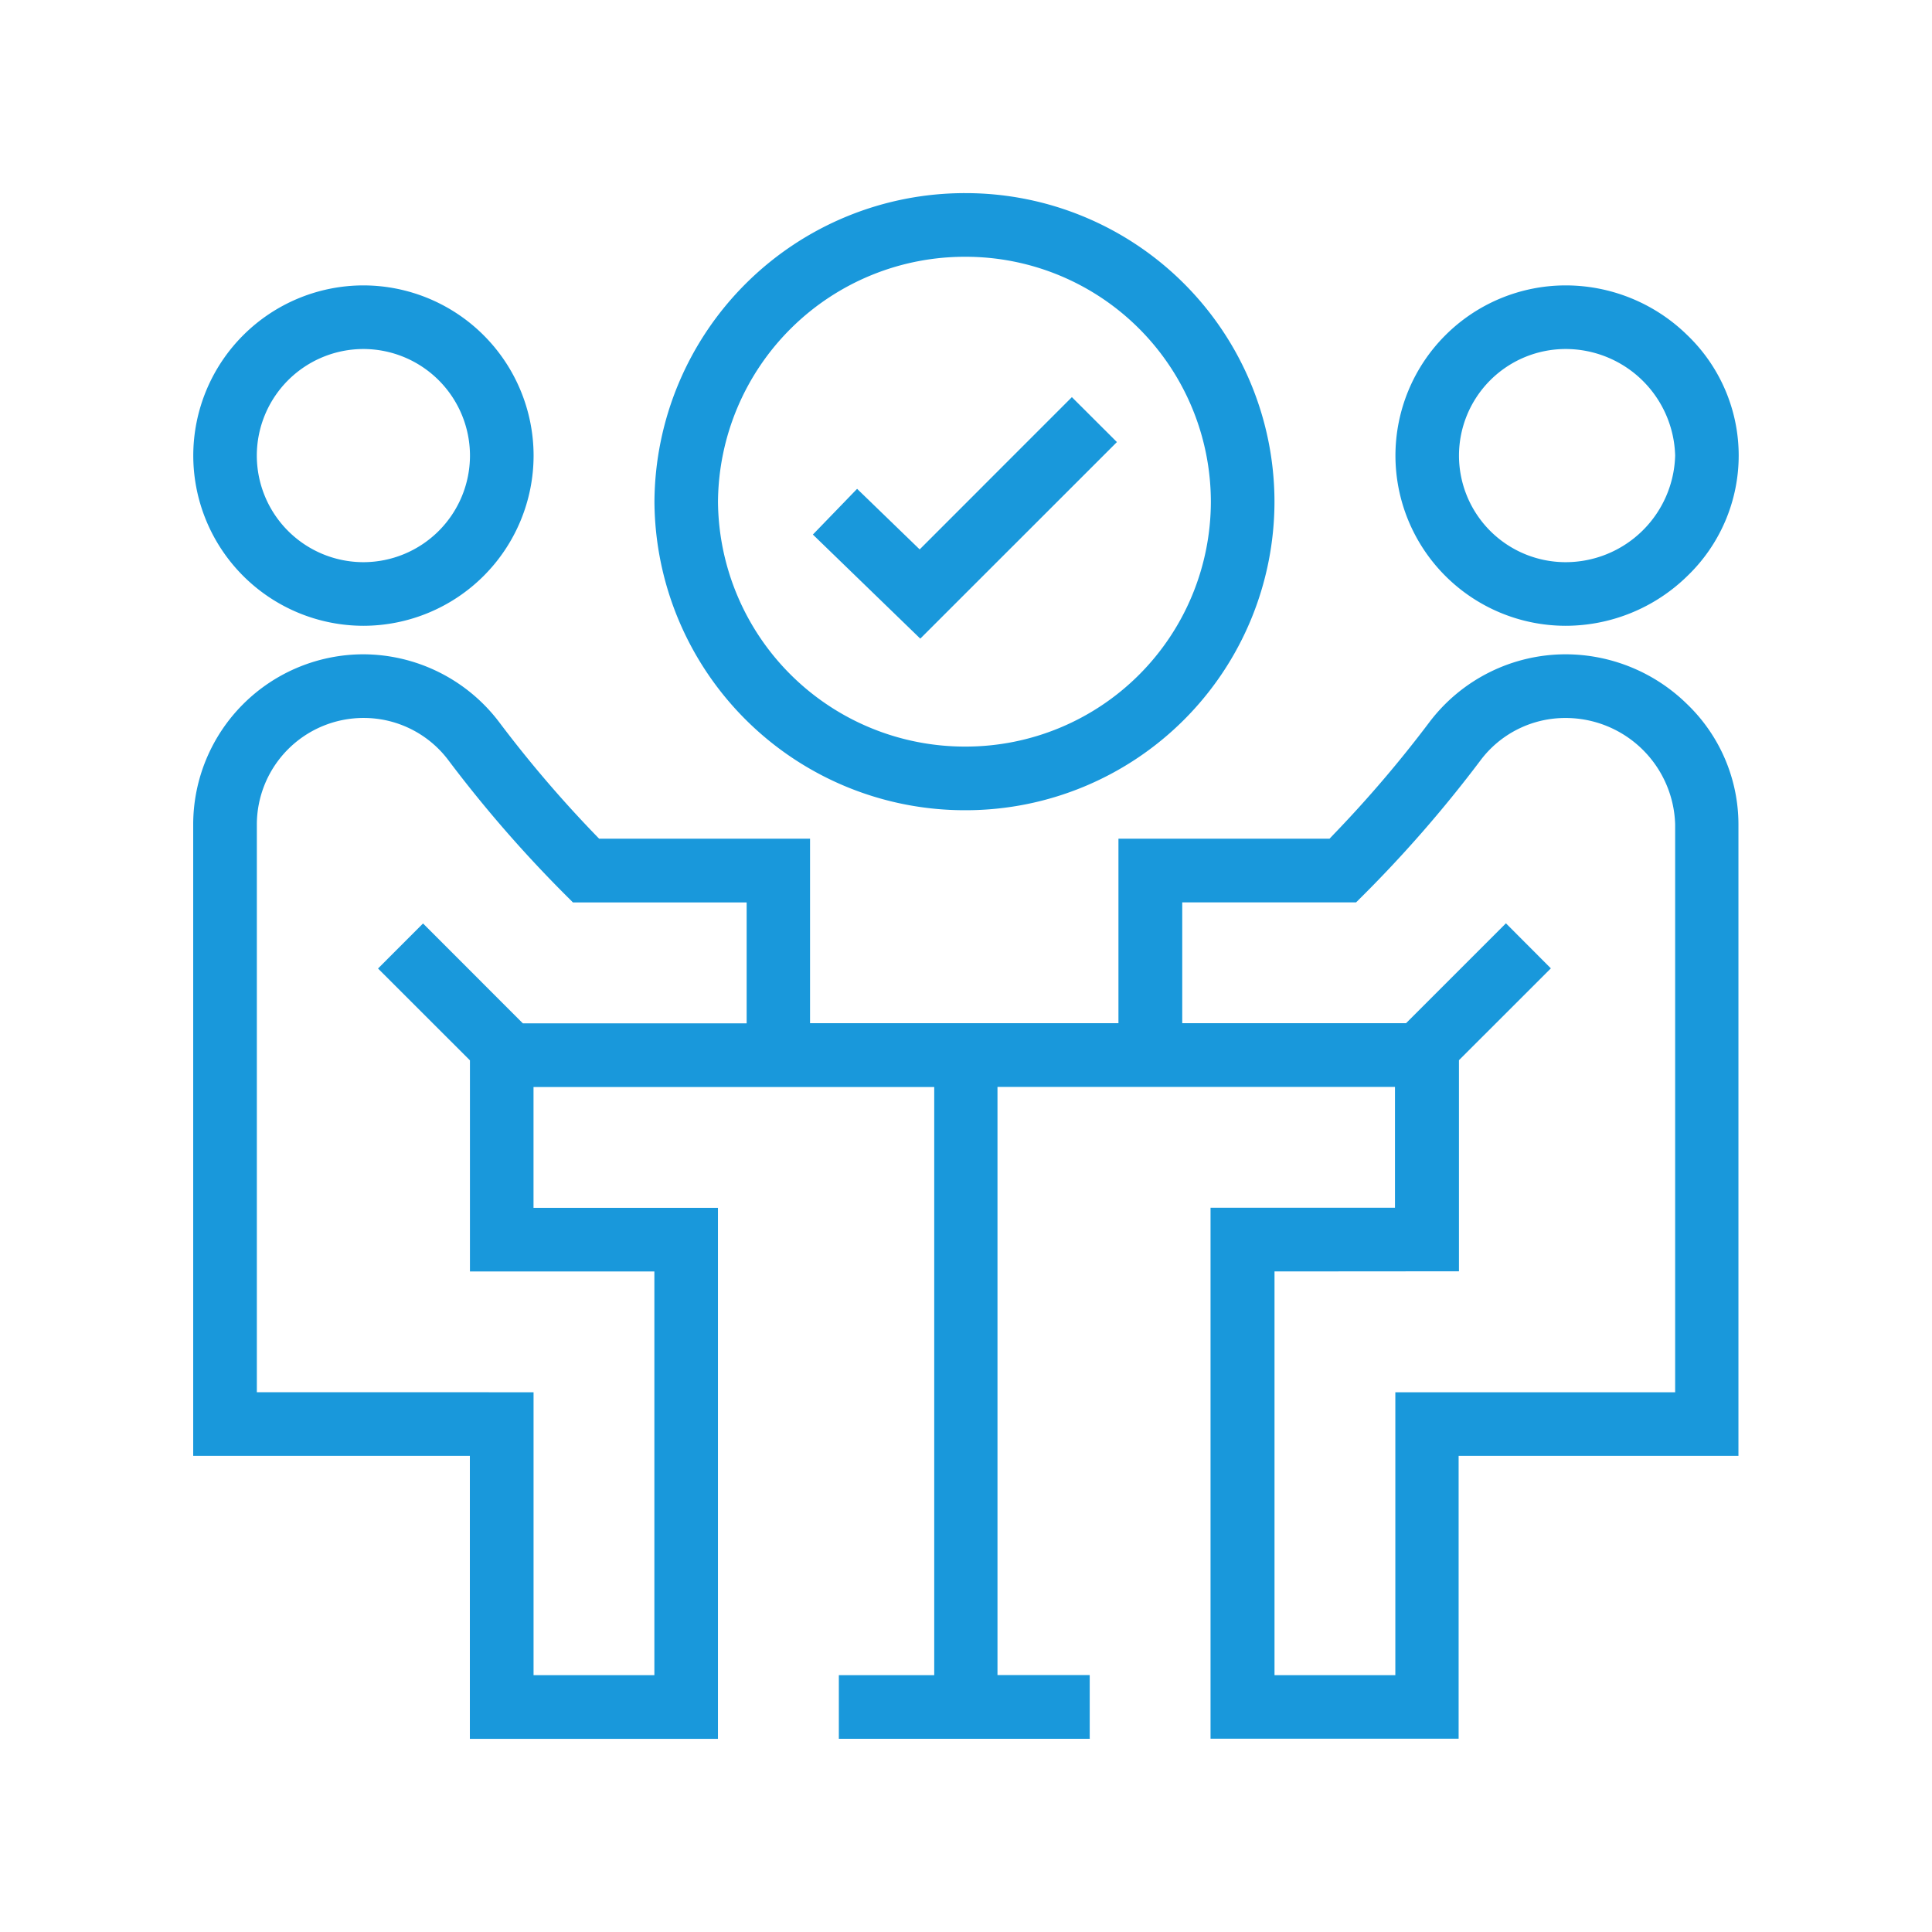
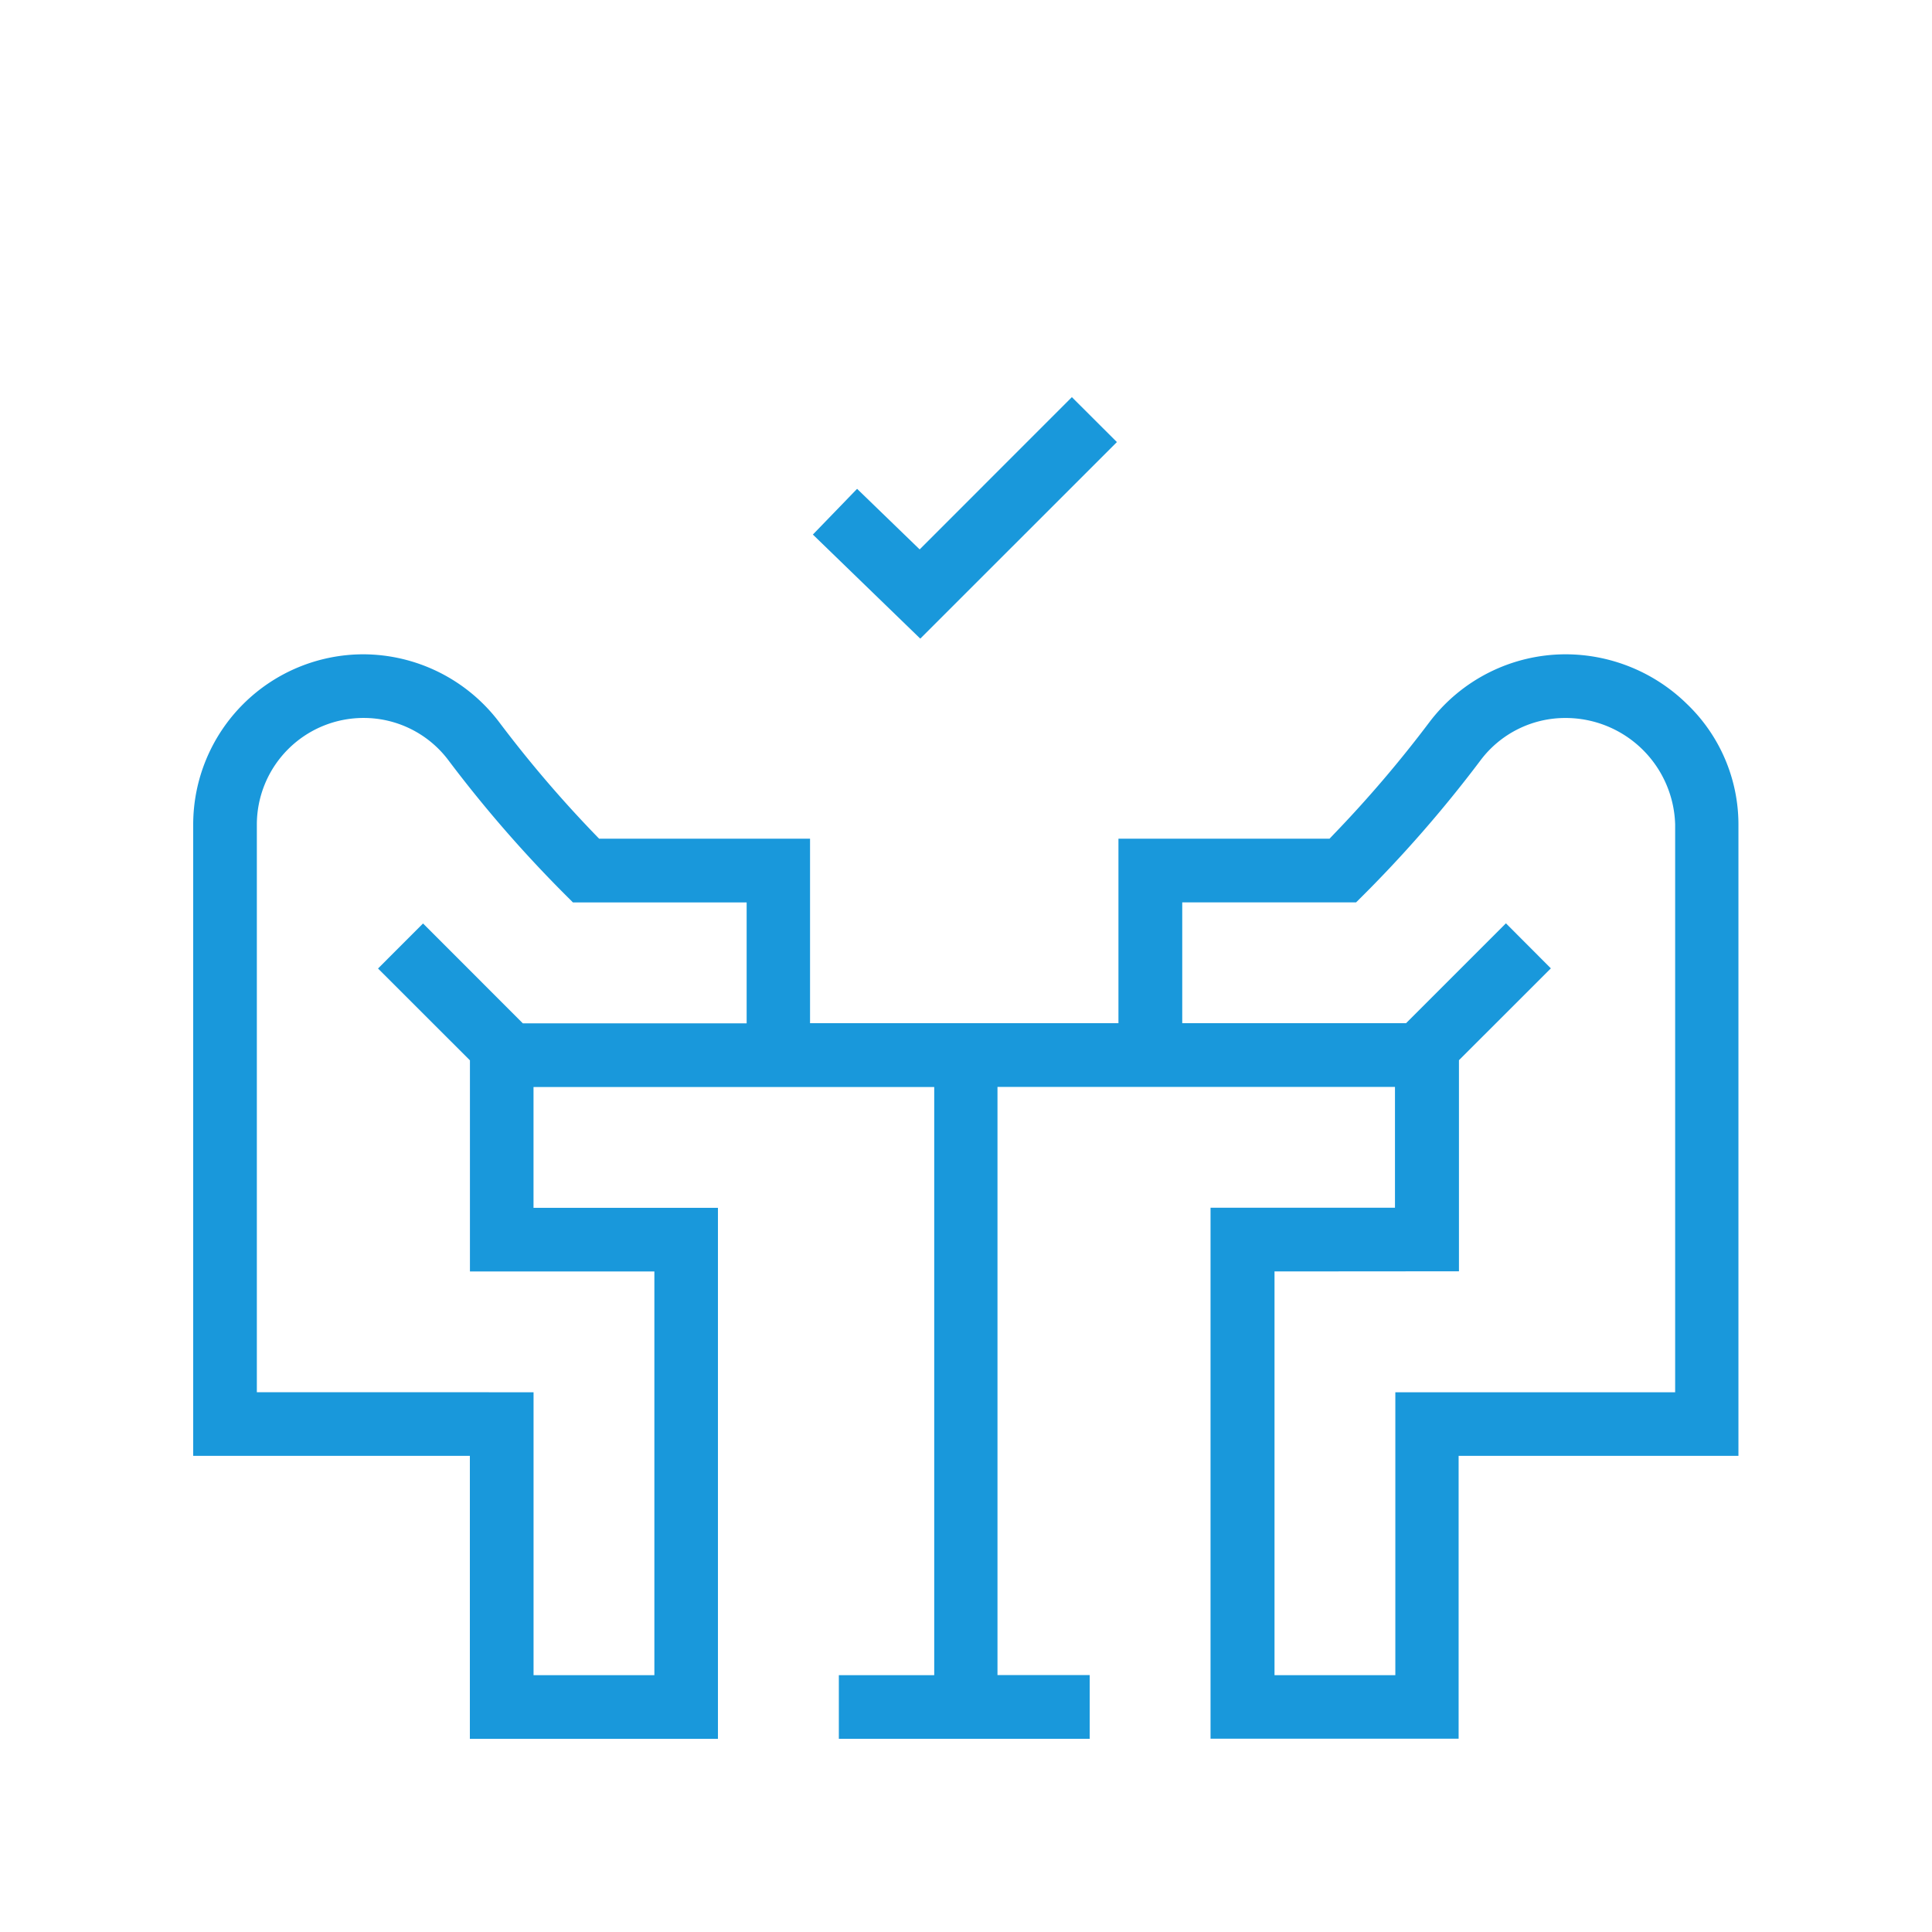
<svg xmlns="http://www.w3.org/2000/svg" width="54" height="54" viewBox="0 0 54 54">
  <g id="Group_53665" data-name="Group 53665" transform="translate(-1008 -927)">
-     <rect id="Rectangle_4247" data-name="Rectangle 4247" width="54" height="54" transform="translate(1008 927)" fill="none" />
    <g id="meeting" transform="translate(1013 932)">
-       <path id="Subtraction_218" data-name="Subtraction 218" d="M-8311.443,2399.313a4.761,4.761,0,0,1-4.755-4.757,4.761,4.761,0,0,1,4.755-4.757,4.762,4.762,0,0,1,4.757,4.757A4.762,4.762,0,0,1-8311.443,2399.313Zm0-7.736a2.982,2.982,0,0,0-2.979,2.979,2.982,2.982,0,0,0,2.979,2.979,2.982,2.982,0,0,0,2.979-2.979A2.982,2.982,0,0,0-8311.443,2391.577Z" transform="translate(8316.6 -2386.822)" fill="#1998db" />
-       <path id="Subtraction_217" data-name="Subtraction 217" d="M-8311.443,2399.313a4.761,4.761,0,0,1-4.755-4.757,4.761,4.761,0,0,1,4.755-4.757,4.857,4.857,0,0,1,3.4,1.388,4.666,4.666,0,0,1,1.439,3.369,4.673,4.673,0,0,1-1.439,3.369A4.866,4.866,0,0,1-8311.443,2399.313Zm0-7.736a2.982,2.982,0,0,0-2.979,2.979,2.982,2.982,0,0,0,2.979,2.979,3.063,3.063,0,0,0,3.063-2.979A3.063,3.063,0,0,0-8311.443,2391.577Z" transform="translate(8350.201 -2386.822)" fill="#1998db" />
      <path id="Subtraction_216" data-name="Subtraction 216" d="M-8291.132,2420.109h-7.022v-1.778h2.666v-16.439h-11.2v3.377h5.155v14.841h-6.934V2412.2h-7.733v-17.646a4.761,4.761,0,0,1,4.755-4.757,4.779,4.779,0,0,1,3.8,1.9,33.718,33.718,0,0,0,2.672,3.131l.119.123h5.895v5.156h8.62v-5.156h5.9l.117-.123a33.918,33.918,0,0,0,2.672-3.131,4.779,4.779,0,0,1,3.8-1.9,4.854,4.854,0,0,1,3.4,1.388,4.667,4.667,0,0,1,1.44,3.369V2412.2h-7.821v7.906h-6.934v-14.841h5.155v-3.377h-11.11v16.439h2.578v1.778Zm5.155-13.063v11.284h3.377v-7.907h7.821v-15.867a3.063,3.063,0,0,0-3.064-2.979,2.961,2.961,0,0,0-2.384,1.194,35.6,35.6,0,0,1-3.4,3.89l-.021.022-.017.016-.007.006-.024.025-4.412,0h-.011l-.437,0v3.377h6.256l2.791-2.791,1.256,1.259-2.569,2.567v5.9Zm-20.71,3.377v7.907h3.377v-11.284h-5.155v-5.9l-2.569-2.567,1.258-1.259,2.789,2.791h6.256v-3.379h-4.855a.349.349,0,0,1-.035-.036,35.667,35.667,0,0,1-3.437-3.926,2.961,2.961,0,0,0-2.384-1.194,2.982,2.982,0,0,0-2.979,2.979v15.867Z" transform="translate(8316.6 -2376.509)" fill="#1998db" />
-       <path id="Subtraction_214" data-name="Subtraction 214" d="M-8307.49,2407.046a8.675,8.675,0,0,1-8.708-8.623,8.676,8.676,0,0,1,8.708-8.625,8.633,8.633,0,0,1,8.622,8.625A8.632,8.632,0,0,1-8307.49,2407.046Zm0-15.469a6.9,6.9,0,0,0-6.932,6.846,6.9,6.9,0,0,0,6.932,6.844,6.852,6.852,0,0,0,6.844-6.844A6.853,6.853,0,0,0-8307.49,2391.577Z" transform="translate(8329.49 -2389.4)" fill="#1998db" />
      <path id="Subtraction_215" data-name="Subtraction 215" d="M-8312.865,2396.879h0l-3-2.907,1.236-1.278,1.749,1.693,4.254-4.256,1.259,1.256-5.493,5.491Z" transform="translate(8333.585 -2384.031)" fill="#1998db" />
    </g>
  </g>
</svg>